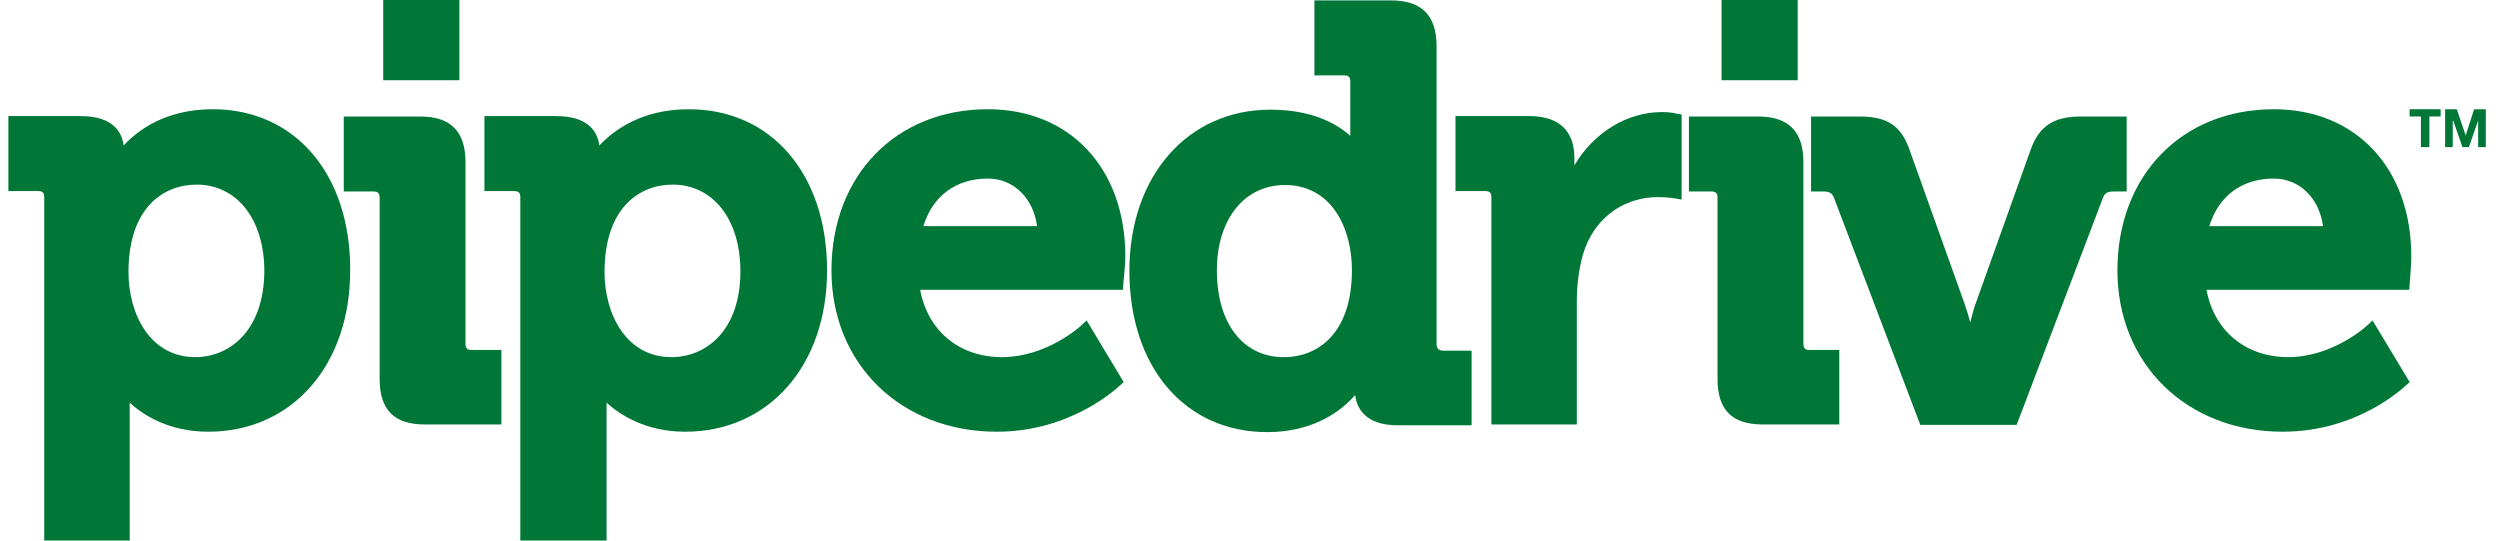
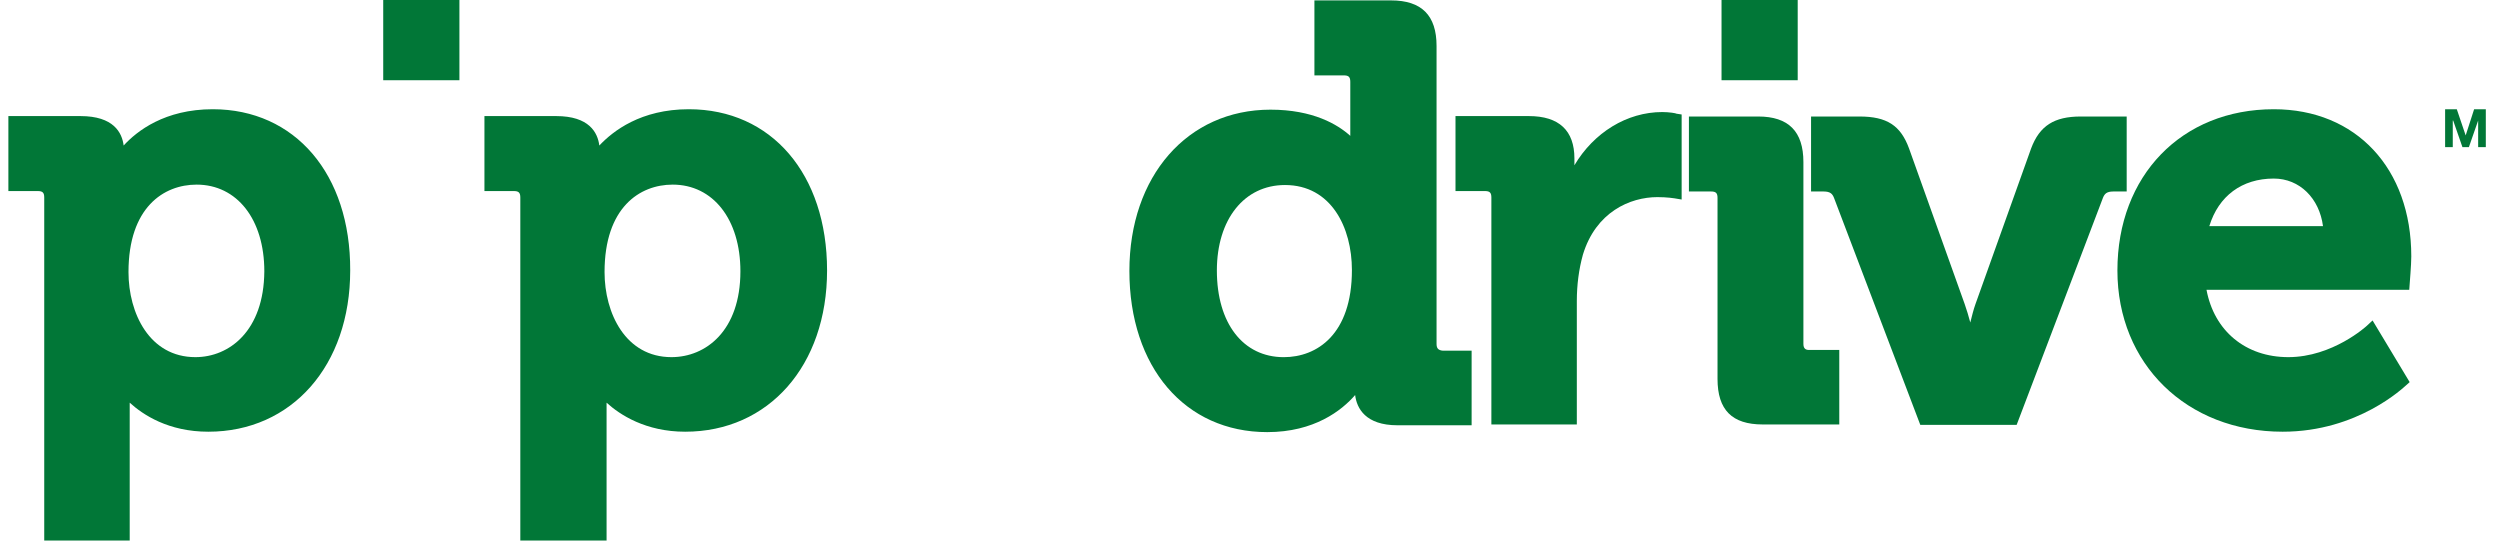
<svg xmlns="http://www.w3.org/2000/svg" width="111" height="24" viewBox="0 0 111 24" fill="none">
  <path d="M9.446 4.85C7.316 4.85 6.081 5.816 5.49 6.461C5.419 5.888 5.043 5.154 3.575 5.154H0.372V8.483H1.678C1.893 8.483 1.964 8.555 1.964 8.769V24H5.759V18.309V17.879C6.349 18.416 7.477 19.168 9.249 19.168C12.954 19.168 15.549 16.233 15.549 12.009C15.567 7.731 13.097 4.85 9.446 4.85ZM8.676 15.857C6.636 15.857 5.705 13.906 5.705 12.08C5.705 9.217 7.262 8.197 8.73 8.197C10.52 8.197 11.736 9.736 11.736 12.045C11.719 14.693 10.179 15.857 8.676 15.857Z" fill="#017737" />
-   <path d="M20.668 15.267V7.195C20.668 5.835 20.006 5.173 18.663 5.173H15.263V8.502H16.569C16.784 8.502 16.856 8.573 16.856 8.788V16.824C16.856 18.202 17.5 18.846 18.86 18.846H22.261V15.536H20.954C20.757 15.553 20.668 15.464 20.668 15.267Z" fill="#017737" />
  <path d="M30.583 4.85C28.453 4.85 27.218 5.816 26.61 6.461C26.538 5.888 26.162 5.154 24.695 5.154H21.509V8.483H22.815C23.03 8.483 23.102 8.555 23.102 8.769V24H26.932V18.309V17.879C27.522 18.416 28.668 19.168 30.422 19.168C34.127 19.168 36.722 16.233 36.722 12.009C36.722 7.731 34.252 4.85 30.583 4.85ZM29.813 15.857C27.773 15.857 26.842 13.906 26.842 12.08C26.842 9.217 28.399 8.197 29.867 8.197C31.657 8.197 32.874 9.736 32.874 12.045C32.874 14.693 31.334 15.857 29.813 15.857Z" fill="#017737" />
-   <path d="M43.861 4.85C39.763 4.85 36.917 7.803 36.917 12.009C36.917 16.161 39.996 19.168 44.255 19.168C47.602 19.168 49.642 17.181 49.732 17.11L49.893 16.966L48.246 14.228L47.996 14.461C47.978 14.479 46.474 15.857 44.488 15.857C42.591 15.857 41.195 14.693 40.855 12.868H49.857L49.875 12.617C49.875 12.582 49.965 11.776 49.965 11.382C49.965 7.481 47.513 4.85 43.861 4.85ZM40.998 10.04C41.41 8.698 42.448 7.928 43.861 7.928C45.007 7.928 45.884 8.805 46.045 10.04H40.998Z" fill="#017737" />
  <path d="M63.783 15.267V2.041C63.783 0.681 63.121 0.018 61.761 0.018H58.36V3.347H59.666C59.881 3.347 59.953 3.419 59.953 3.634V6.032C59.398 5.531 58.306 4.869 56.409 4.869C52.722 4.869 50.145 7.822 50.145 12.028C50.145 16.305 52.615 19.186 56.266 19.186C58.36 19.186 59.577 18.22 60.168 17.54C60.239 18.131 60.633 18.882 62.047 18.882H65.34V15.571H64.069C63.855 15.553 63.783 15.464 63.783 15.267ZM57 15.858C55.192 15.858 54.029 14.354 54.029 12.01C54.029 9.737 55.246 8.215 57.053 8.215C59.112 8.215 60.025 10.113 60.025 11.992C60.025 14.855 58.467 15.858 57 15.858Z" fill="#017737" />
  <path d="M73.806 4.975C72.231 4.975 70.763 5.888 69.904 7.338V7.034C69.904 5.799 69.224 5.154 67.882 5.154H64.624V8.483H65.931C66.146 8.483 66.217 8.555 66.217 8.77V18.846H70.011V13.369C70.011 12.653 70.101 11.955 70.28 11.311C70.853 9.414 72.374 8.752 73.591 8.752C74.02 8.752 74.343 8.805 74.343 8.805L74.665 8.859V5.083L74.432 5.047C74.432 5.029 74.11 4.975 73.806 4.975Z" fill="#017737" />
  <path d="M80.071 15.267V7.195C80.071 5.835 79.409 5.173 78.066 5.173H74.988V8.502H75.972C76.187 8.502 76.258 8.573 76.258 8.788V16.824C76.258 18.202 76.903 18.846 78.263 18.846H81.664V15.536H80.357C80.16 15.553 80.071 15.464 80.071 15.267Z" fill="#017737" />
  <path d="M94.407 5.173H92.385C91.203 5.173 90.559 5.585 90.183 6.587L87.713 13.495C87.624 13.746 87.552 14.032 87.481 14.319C87.409 14.05 87.32 13.746 87.23 13.495L84.76 6.587C84.384 5.567 83.776 5.173 82.559 5.173H80.411V8.502H80.966C81.27 8.502 81.36 8.609 81.431 8.788L85.261 18.864H89.539L93.369 8.788C93.441 8.609 93.53 8.502 93.834 8.502H94.425V5.173H94.407Z" fill="#017737" />
  <path d="M100.957 4.85C96.859 4.85 94.013 7.803 94.013 12.009C94.013 16.161 97.092 19.168 101.351 19.168C104.698 19.168 106.738 17.181 106.828 17.11L106.989 16.966L105.342 14.228L105.092 14.461C105.074 14.479 103.57 15.857 101.602 15.857C99.705 15.857 98.309 14.693 97.969 12.868H106.971L106.989 12.617C106.989 12.582 107.061 11.776 107.061 11.382C107.061 7.481 104.609 4.85 100.957 4.85ZM98.094 10.04C98.505 8.698 99.543 7.928 100.957 7.928C102.103 7.928 102.98 8.805 103.141 10.04H98.094Z" fill="#017737" />
  <path d="M20.398 0H17.015V3.562H20.398V0Z" fill="#017737" />
  <path d="M79.818 0H76.436V3.562H79.818V0Z" fill="#017737" />
-   <path d="M106.987 5.172H107.488V6.532H107.864V5.172H108.365V4.85H106.987V5.172Z" fill="#017737" />
  <path d="M109.851 4.85L109.476 6.013L109.082 4.85H108.563V6.532H108.903V5.351H108.921L109.332 6.532H109.619L110.03 5.351V6.532H110.37V4.85H109.851Z" fill="#017737" />
</svg>